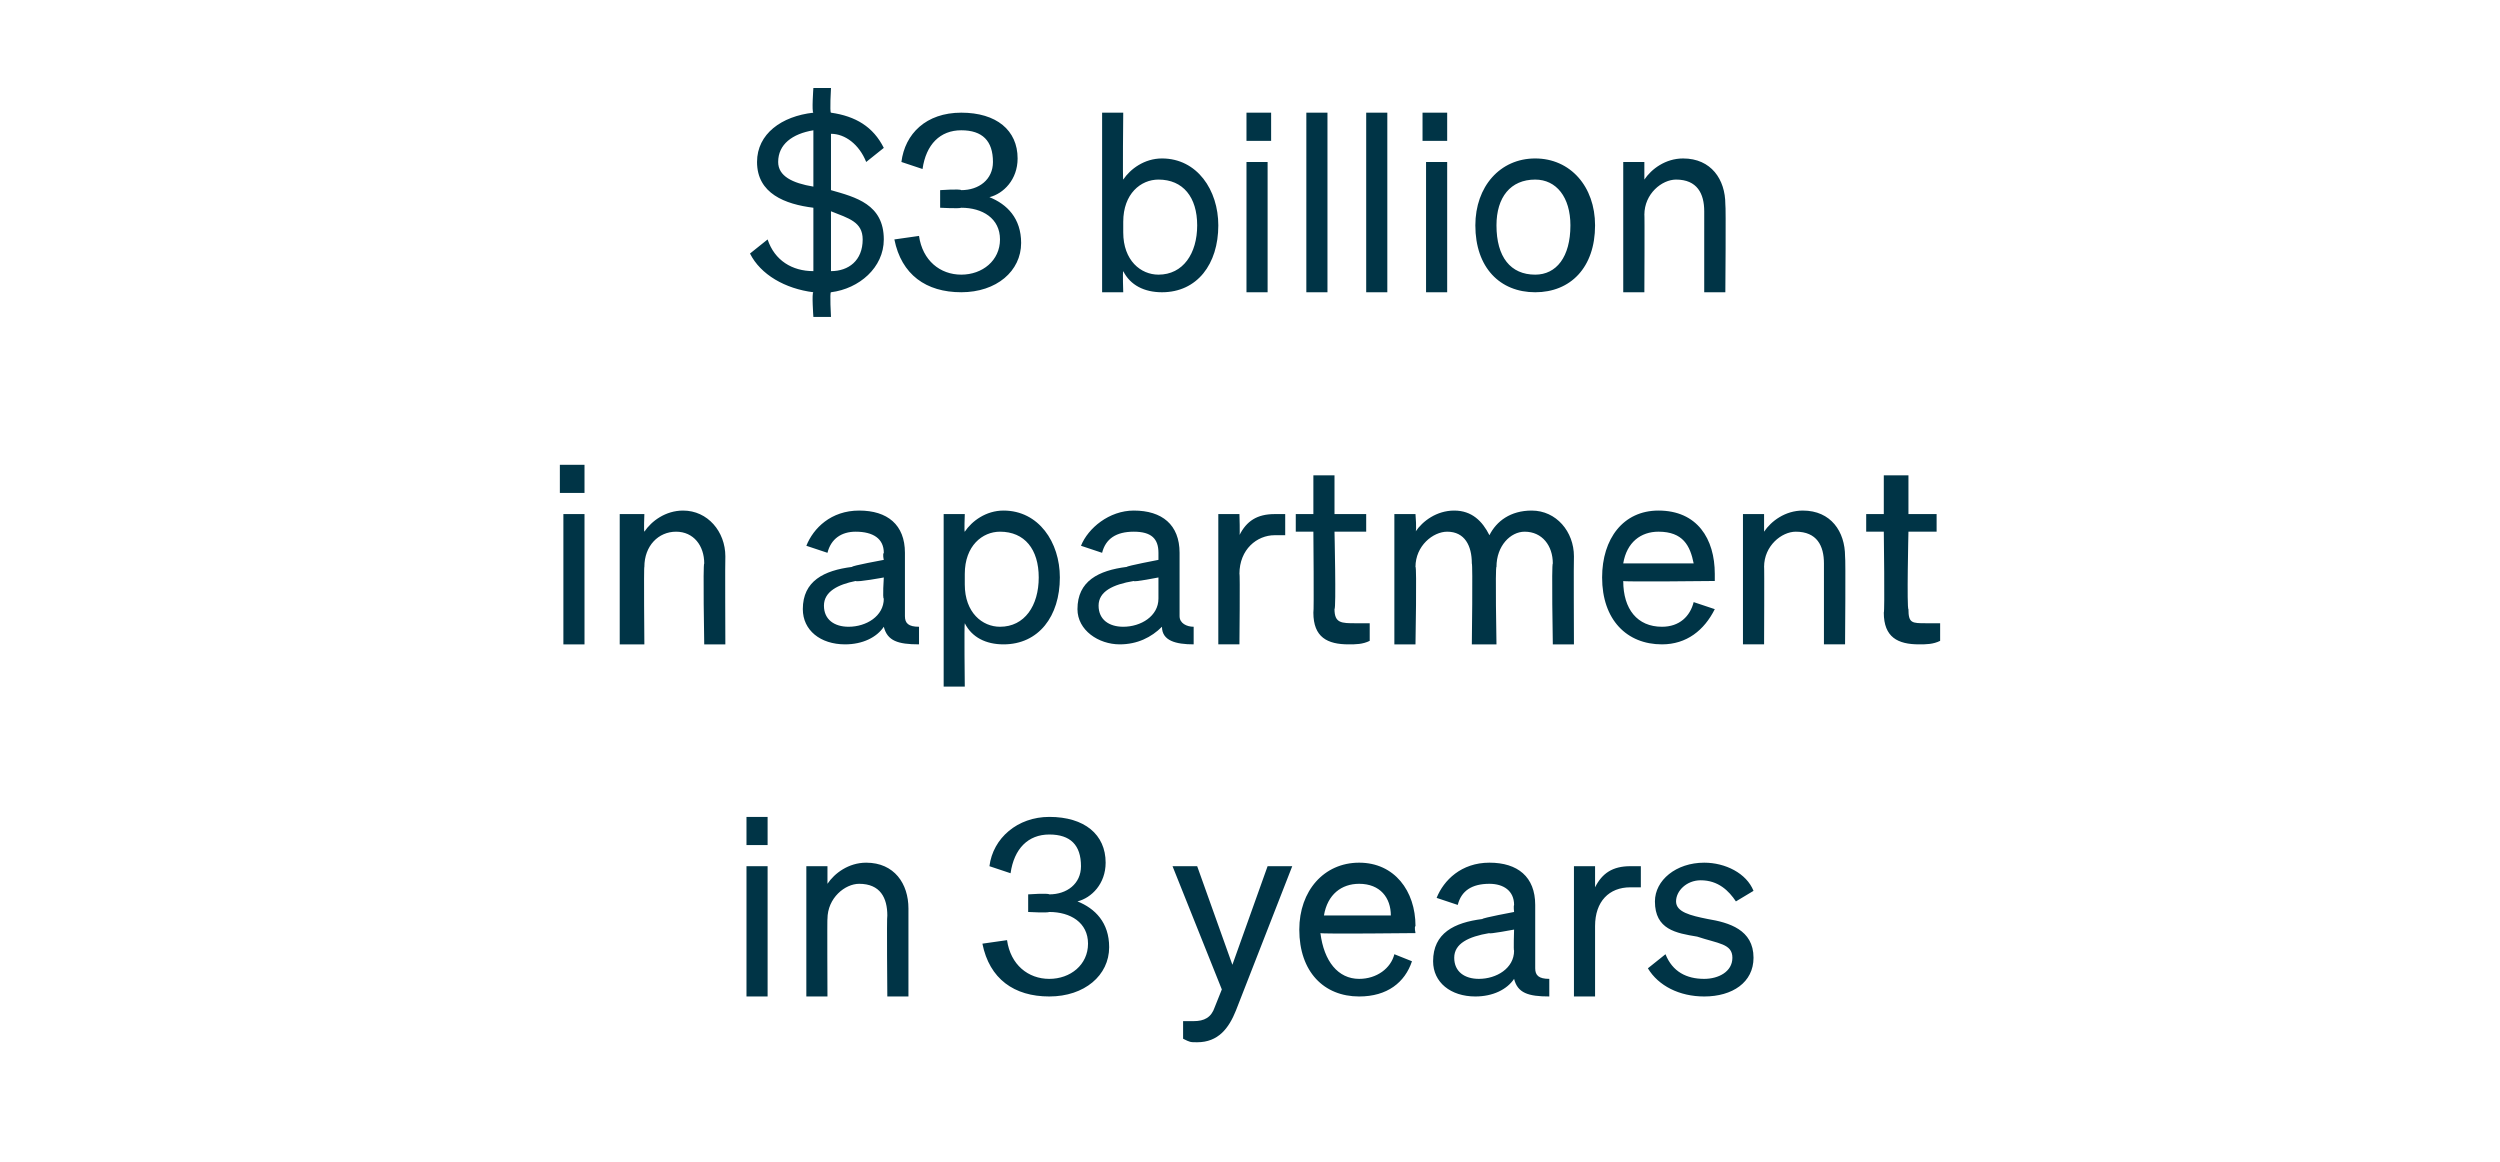
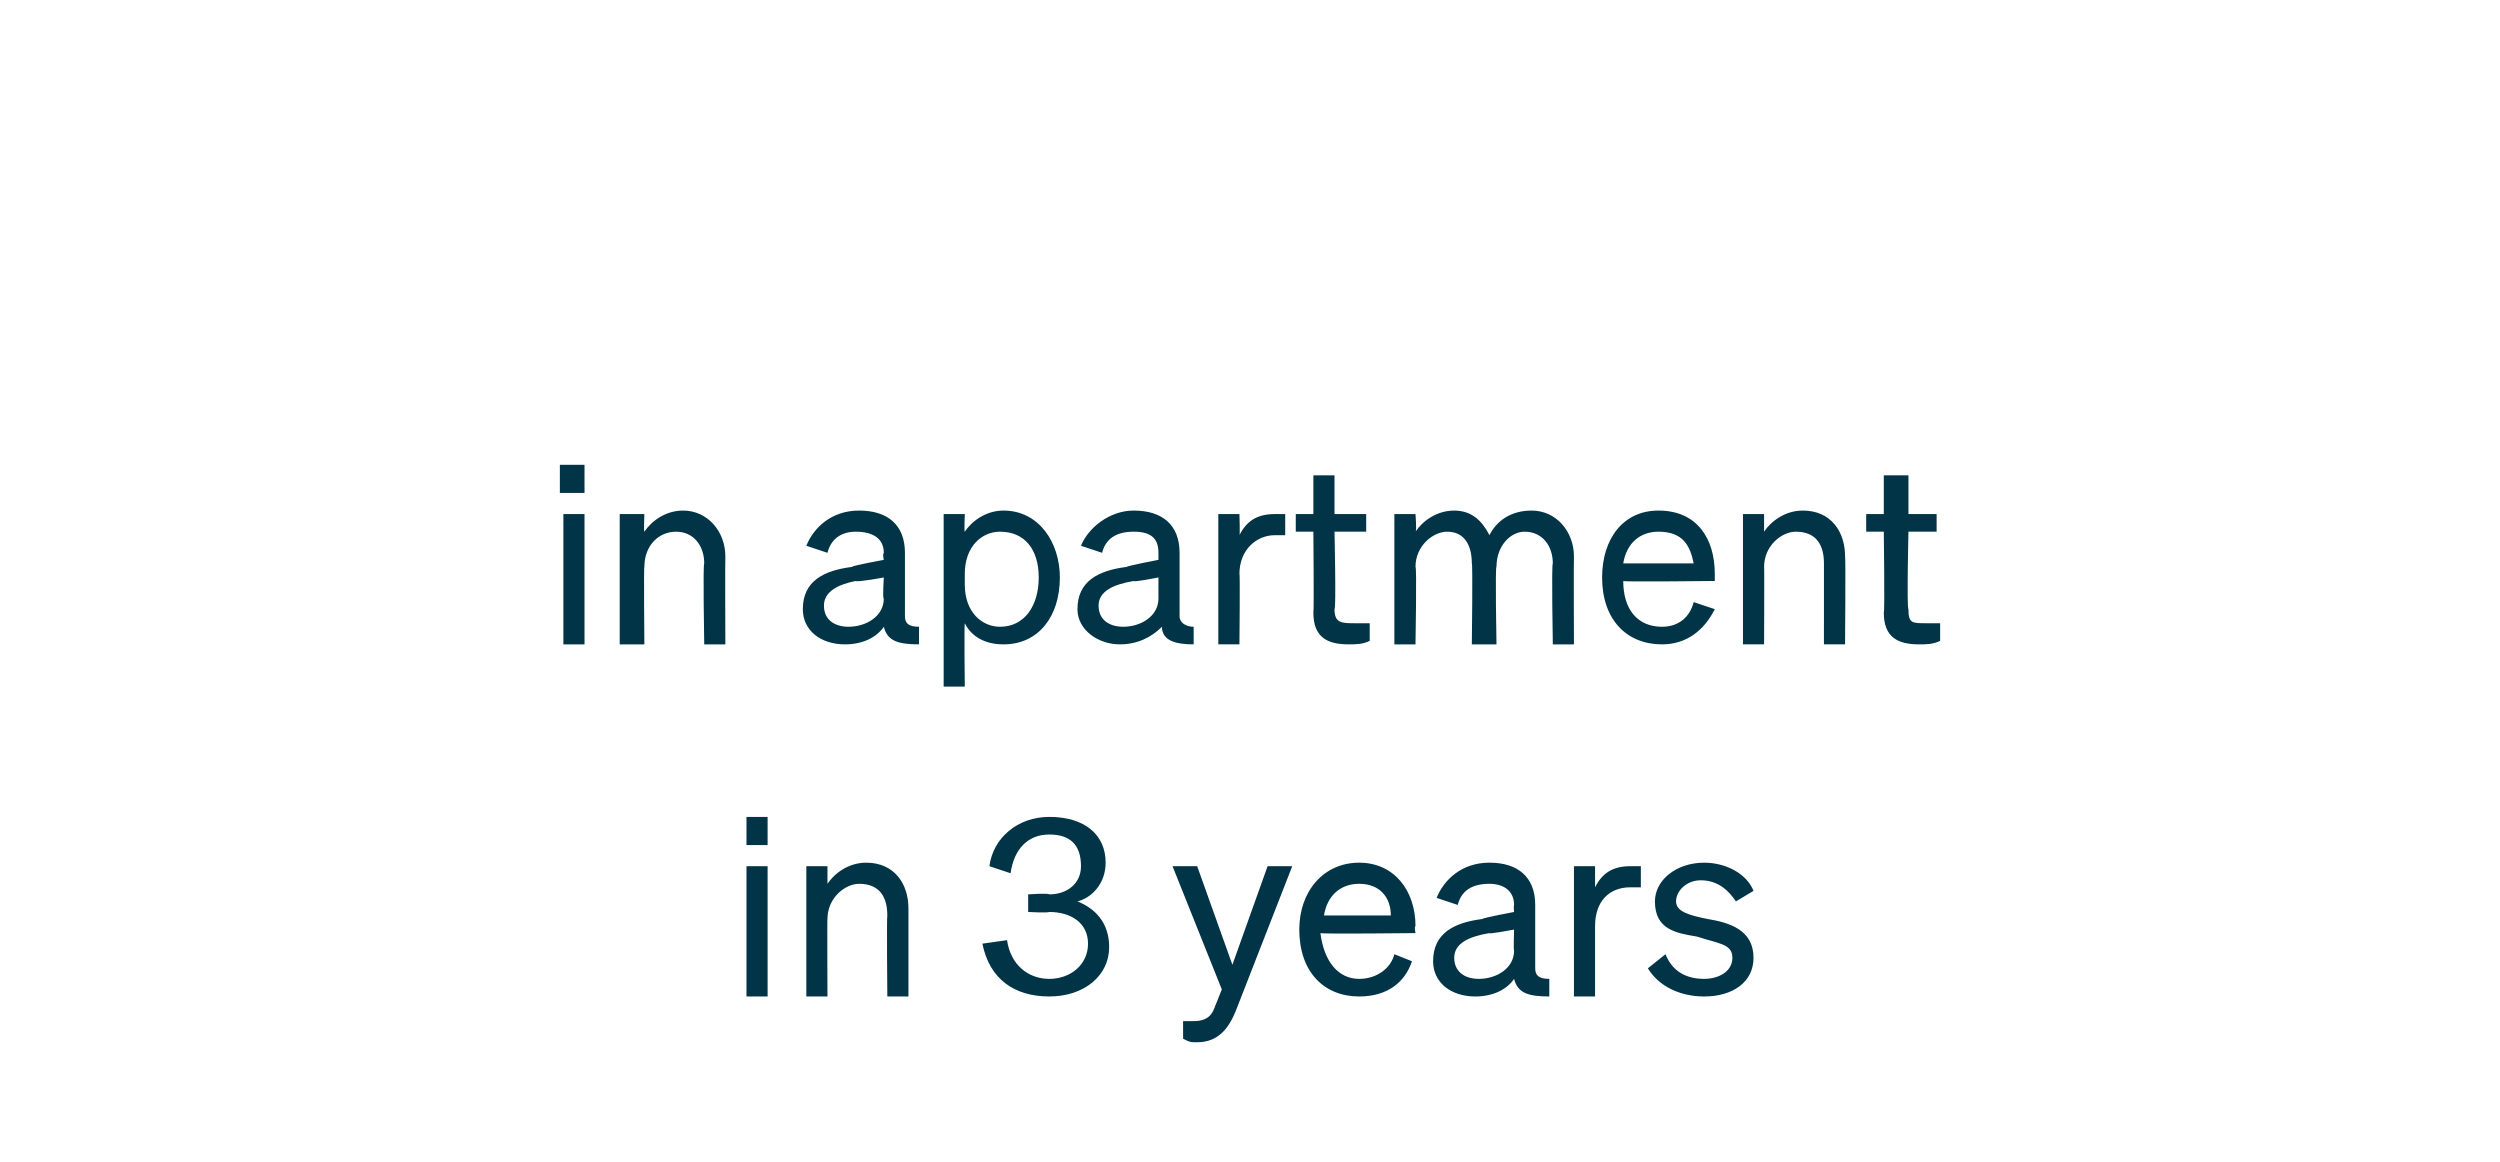
<svg xmlns="http://www.w3.org/2000/svg" version="1.1" width="71px" height="33px" viewBox="0 -1 71 33" style="top:-1px">
  <desc>$3 billion in apartment in 3 years</desc>
  <defs />
  <g id="Polygon27819">
    <path d="m21.2 22.2h.6v.8h-.6v-.8zm.6 5.1h-.6v-3.7h.6v3.7zm1.1-3.7h.6v.5c.2-.3.6-.6 1.1-.6c.8 0 1.2.6 1.2 1.3v2.5h-.6s-.02-2.29 0-2.3c0-.5-.2-.9-.8-.9c-.4 0-.9.4-.9 1c-.01-.03 0 2.2 0 2.2h-.6v-3.7zm5 2.2l.7-.1c.1.7.6 1.1 1.2 1.1c.6 0 1.1-.4 1.1-1c0-.6-.5-.9-1.1-.9c-.05.03-.6 0-.6 0v-.5s.56-.04.6 0c.5 0 .9-.3.9-.8c0-.6-.3-.9-.9-.9c-.6 0-1 .4-1.1 1.1l-.6-.2c.1-.8.8-1.4 1.7-1.4c1 0 1.6.5 1.6 1.3c0 .6-.4 1-.8 1.1c.5.2.9.6.9 1.3c0 .8-.7 1.4-1.7 1.4c-1 0-1.7-.5-1.9-1.5zm6.1 2.8c-.2 0-.2 0-.4-.1v-.5h.3c.3 0 .5-.1.6-.4l.2-.5l-1.4-3.5h.7l1 2.8l1-2.8h.7l-1.6 4.1c-.2.5-.5.9-1.1.9zm2.9-3.2c0-1.1.7-1.9 1.7-1.9c1 0 1.6.8 1.6 1.8c-.04.02 0 .2 0 .2c0 0-2.68.03-2.7 0c.1.8.5 1.3 1.1 1.3c.5 0 .9-.3 1-.7l.5.2c-.2.6-.7 1-1.5 1c-1 0-1.7-.7-1.7-1.9zm.7-.4h1.9c0-.5-.3-.9-.9-.9c-.5 0-.9.3-1 .9zm3.1 1.3c0-.8.6-1.1 1.4-1.2c-.01-.03.9-.2.9-.2c0 0-.02-.16 0-.2c0-.4-.3-.6-.7-.6c-.5 0-.8.2-.9.6l-.6-.2c.2-.5.7-1 1.5-1c.8 0 1.3.4 1.3 1.2v1.8c0 .2.1.3.4.3v.5c-.6 0-.9-.1-1-.5c-.2.3-.6.5-1.1.5c-.7 0-1.2-.4-1.2-1zm2.3-.9s-.74.14-.7.1c-.6.1-1 .3-1 .7c0 .4.3.6.7.6c.5 0 1-.3 1-.8c-.02.01 0-.6 0-.6zm3.6-1.2h-.3c-.6 0-1 .4-1 1.1v2h-.6v-3.7h.6v.6c.2-.4.5-.6 1-.6h.3v.6zm.7 1.9c.2.5.6.7 1.1.7c.4 0 .8-.2.8-.6c0-.4-.4-.4-1-.6c-.6-.1-1.2-.2-1.2-1c0-.6.6-1.1 1.4-1.1c.6 0 1.2.3 1.4.8l-.5.3c-.2-.3-.5-.6-1-.6c-.4 0-.7.3-.7.6c0 .3.4.4.9.5c.6.1 1.3.3 1.3 1.1c0 .7-.6 1.1-1.4 1.1c-.7 0-1.3-.3-1.6-.8l.5-.4z" stroke="none" fill="#003446" />
  </g>
  <g id="Polygon27818">
    <path d="m15.9 12.2h.7v.8h-.7v-.8zm.7 5.1h-.6v-3.7h.6v3.7zm1-3.7h.7s-.02.49 0 .5c.2-.3.6-.6 1.1-.6c.7 0 1.2.6 1.2 1.3c-.01.04 0 2.5 0 2.5h-.6s-.04-2.29 0-2.3c0-.5-.3-.9-.8-.9c-.5 0-.9.4-.9 1c-.02-.03 0 2.2 0 2.2h-.7v-3.7zm5.2 2.7c0-.8.6-1.1 1.4-1.2c-.03-.03.9-.2.9-.2c0 0-.04-.16 0-.2c0-.4-.3-.6-.8-.6c-.4 0-.7.2-.8.6l-.6-.2c.2-.5.7-1 1.5-1c.8 0 1.3.4 1.3 1.2v1.8c0 .2.1.3.4.3v.5c-.6 0-.9-.1-1-.5c-.2.3-.6.5-1.1.5c-.7 0-1.2-.4-1.2-1zm2.3-.9s-.75.14-.8.1c-.5.1-.9.3-.9.7c0 .4.3.6.7.6c.5 0 1-.3 1-.8c-.04.01 0-.6 0-.6zm2.3 1.3c-.02.03 0 1.8 0 1.8h-.6v-4.9h.6s-.02.53 0 .5c.2-.3.6-.6 1.1-.6c1 0 1.6.9 1.6 1.9c0 1.1-.6 1.9-1.6 1.9c-.5 0-.9-.2-1.1-.6zm0-1.1c0 .8.5 1.2 1 1.2c.7 0 1.1-.6 1.1-1.4c0-.8-.4-1.3-1.1-1.3c-.5 0-1 .4-1 1.2v.3zm3.2.7c0-.8.6-1.1 1.4-1.2c.01-.03.9-.2.9-.2v-.2c0-.4-.2-.6-.7-.6c-.5 0-.8.2-.9.6l-.6-.2c.2-.5.8-1 1.5-1c.8 0 1.3.4 1.3 1.2v1.8c0 .2.2.3.4.3v.5c-.5 0-.9-.1-.9-.5c-.3.3-.7.5-1.2.5c-.6 0-1.2-.4-1.2-1zm2.3-.9s-.71.14-.7.1c-.6.1-1 .3-1 .7c0 .4.3.6.7.6c.5 0 1-.3 1-.8v-.6zm3.6-1.2h-.3c-.5 0-1 .4-1 1.1c.02-.04 0 2 0 2h-.6v-3.7h.6s.02.62 0 .6c.2-.4.5-.6 1-.6h.3v.6zm.8-.1h-.5v-.5h.5v-1.1h.6v1.1h.9v.5h-.9s.05 2.19 0 2.2c0 .4.2.4.6.4h.4v.5c-.2.1-.4.1-.6.1c-.6 0-1-.2-1-.9c.02-.02 0-2.3 0-2.3zm2.9 3.2h-.6v-3.7h.6s.04.49 0 .5c.2-.3.6-.6 1.1-.6c.5 0 .8.3 1 .7c.2-.4.6-.7 1.2-.7c.7 0 1.2.6 1.2 1.3c-.01.04 0 2.5 0 2.5h-.6s-.04-2.29 0-2.3c0-.5-.3-.9-.8-.9c-.4 0-.8.4-.8 1c-.04-.03 0 2.2 0 2.2h-.7s.03-2.29 0-2.3c0-.5-.2-.9-.7-.9c-.4 0-.9.4-.9 1c.04-.03 0 2.2 0 2.2zm5.3-1.9c0-1.1.6-1.9 1.6-1.9c1.1 0 1.6.8 1.6 1.8v.2s-2.65.03-2.6 0c0 .8.4 1.3 1.1 1.3c.5 0 .8-.3.9-.7l.6.2c-.3.6-.8 1-1.5 1c-1 0-1.7-.7-1.7-1.9zm.6-.4h2c-.1-.5-.3-.9-1-.9c-.5 0-.9.3-1 .9zm3.4-1.4h.6v.5c.2-.3.6-.6 1.1-.6c.8 0 1.2.6 1.2 1.3c.02.04 0 2.5 0 2.5h-.6V15c0-.5-.2-.9-.8-.9c-.4 0-.9.4-.9 1c.01-.03 0 2.2 0 2.2h-.6v-3.7zm4 .5h-.5v-.5h.5v-1.1h.7v1.1h.8v.5h-.8s-.05 2.19 0 2.2c0 .4.1.4.5.4h.4v.5c-.2.1-.4.1-.6.1c-.6 0-1-.2-1-.9c.03-.02 0-2.3 0-2.3z" stroke="none" fill="#003446" />
  </g>
  <g id="Polygon27817">
-     <path d="m21.8 5.8c.2.6.7.9 1.3.9V4.9c-.8-.1-1.6-.4-1.6-1.3c0-.8.7-1.3 1.6-1.4c-.05-.01 0-.7 0-.7h.5s-.04.7 0 .7c.7.1 1.2.4 1.5 1l-.5.4c-.2-.5-.6-.8-1-.8v1.6c.7.2 1.5.4 1.5 1.4c0 .8-.7 1.4-1.5 1.5c-.04-.01 0 .7 0 .7h-.5s-.05-.7 0-.7c-.8-.1-1.5-.5-1.8-1.1l.5-.4zm1.3-1.5V2.7c-.6.1-1 .4-1 .9c0 .4.4.6 1 .7zm.5.7v1.7c.5 0 .9-.3.9-.9c0-.5-.4-.6-.9-.8zm1.8.8l.7-.1c.1.7.6 1.1 1.2 1.1c.6 0 1.1-.4 1.1-1c0-.6-.5-.9-1.1-.9c-.05.03-.6 0-.6 0v-.5s.56-.04.6 0c.5 0 .9-.3.9-.8c0-.6-.3-.9-.9-.9c-.6 0-1 .4-1.1 1.1l-.6-.2c.1-.8.7-1.4 1.7-1.4c1 0 1.6.5 1.6 1.3c0 .6-.4 1-.8 1.1c.5.2.9.6.9 1.3c0 .8-.7 1.4-1.7 1.4c-1 0-1.7-.5-1.9-1.5zm6.5.9c-.02.03 0 .6 0 .6h-.6V2.2h.6s-.02 1.93 0 1.9c.2-.3.6-.6 1.1-.6c1 0 1.6.9 1.6 1.9c0 1.1-.6 1.9-1.6 1.9c-.5 0-.9-.2-1.1-.6zm0-1.1c0 .8.5 1.2 1 1.2c.7 0 1.1-.6 1.1-1.4c0-.8-.4-1.3-1.1-1.3c-.5 0-1 .4-1 1.2v.3zm3.5-3.4h.7v.8h-.7v-.8zm.6 5.1h-.6V3.6h.6v3.7zm1.7 0h-.6V2.2h.6v5.1zm1.7 0h-.6V2.2h.6v5.1zm1-5.1h.7v.8h-.7v-.8zm.7 5.1h-.6V3.6h.6v3.7zm2.5 0c-1 0-1.7-.7-1.7-1.9c0-1.1.7-1.9 1.7-1.9c1 0 1.7.8 1.7 1.9c0 1.2-.7 1.9-1.7 1.9zm0-.5c.6 0 1-.5 1-1.4c0-.8-.4-1.3-1-1.3c-.7 0-1.1.5-1.1 1.3c0 .9.4 1.4 1.1 1.4zm2.5-3.2h.6v.5c.2-.3.6-.6 1.1-.6c.8 0 1.2.6 1.2 1.3c.02.04 0 2.5 0 2.5h-.6V5c0-.5-.2-.9-.8-.9c-.4 0-.9.4-.9 1c.01-.03 0 2.2 0 2.2h-.6V3.6z" stroke="none" fill="#003446" />
-   </g>
+     </g>
</svg>